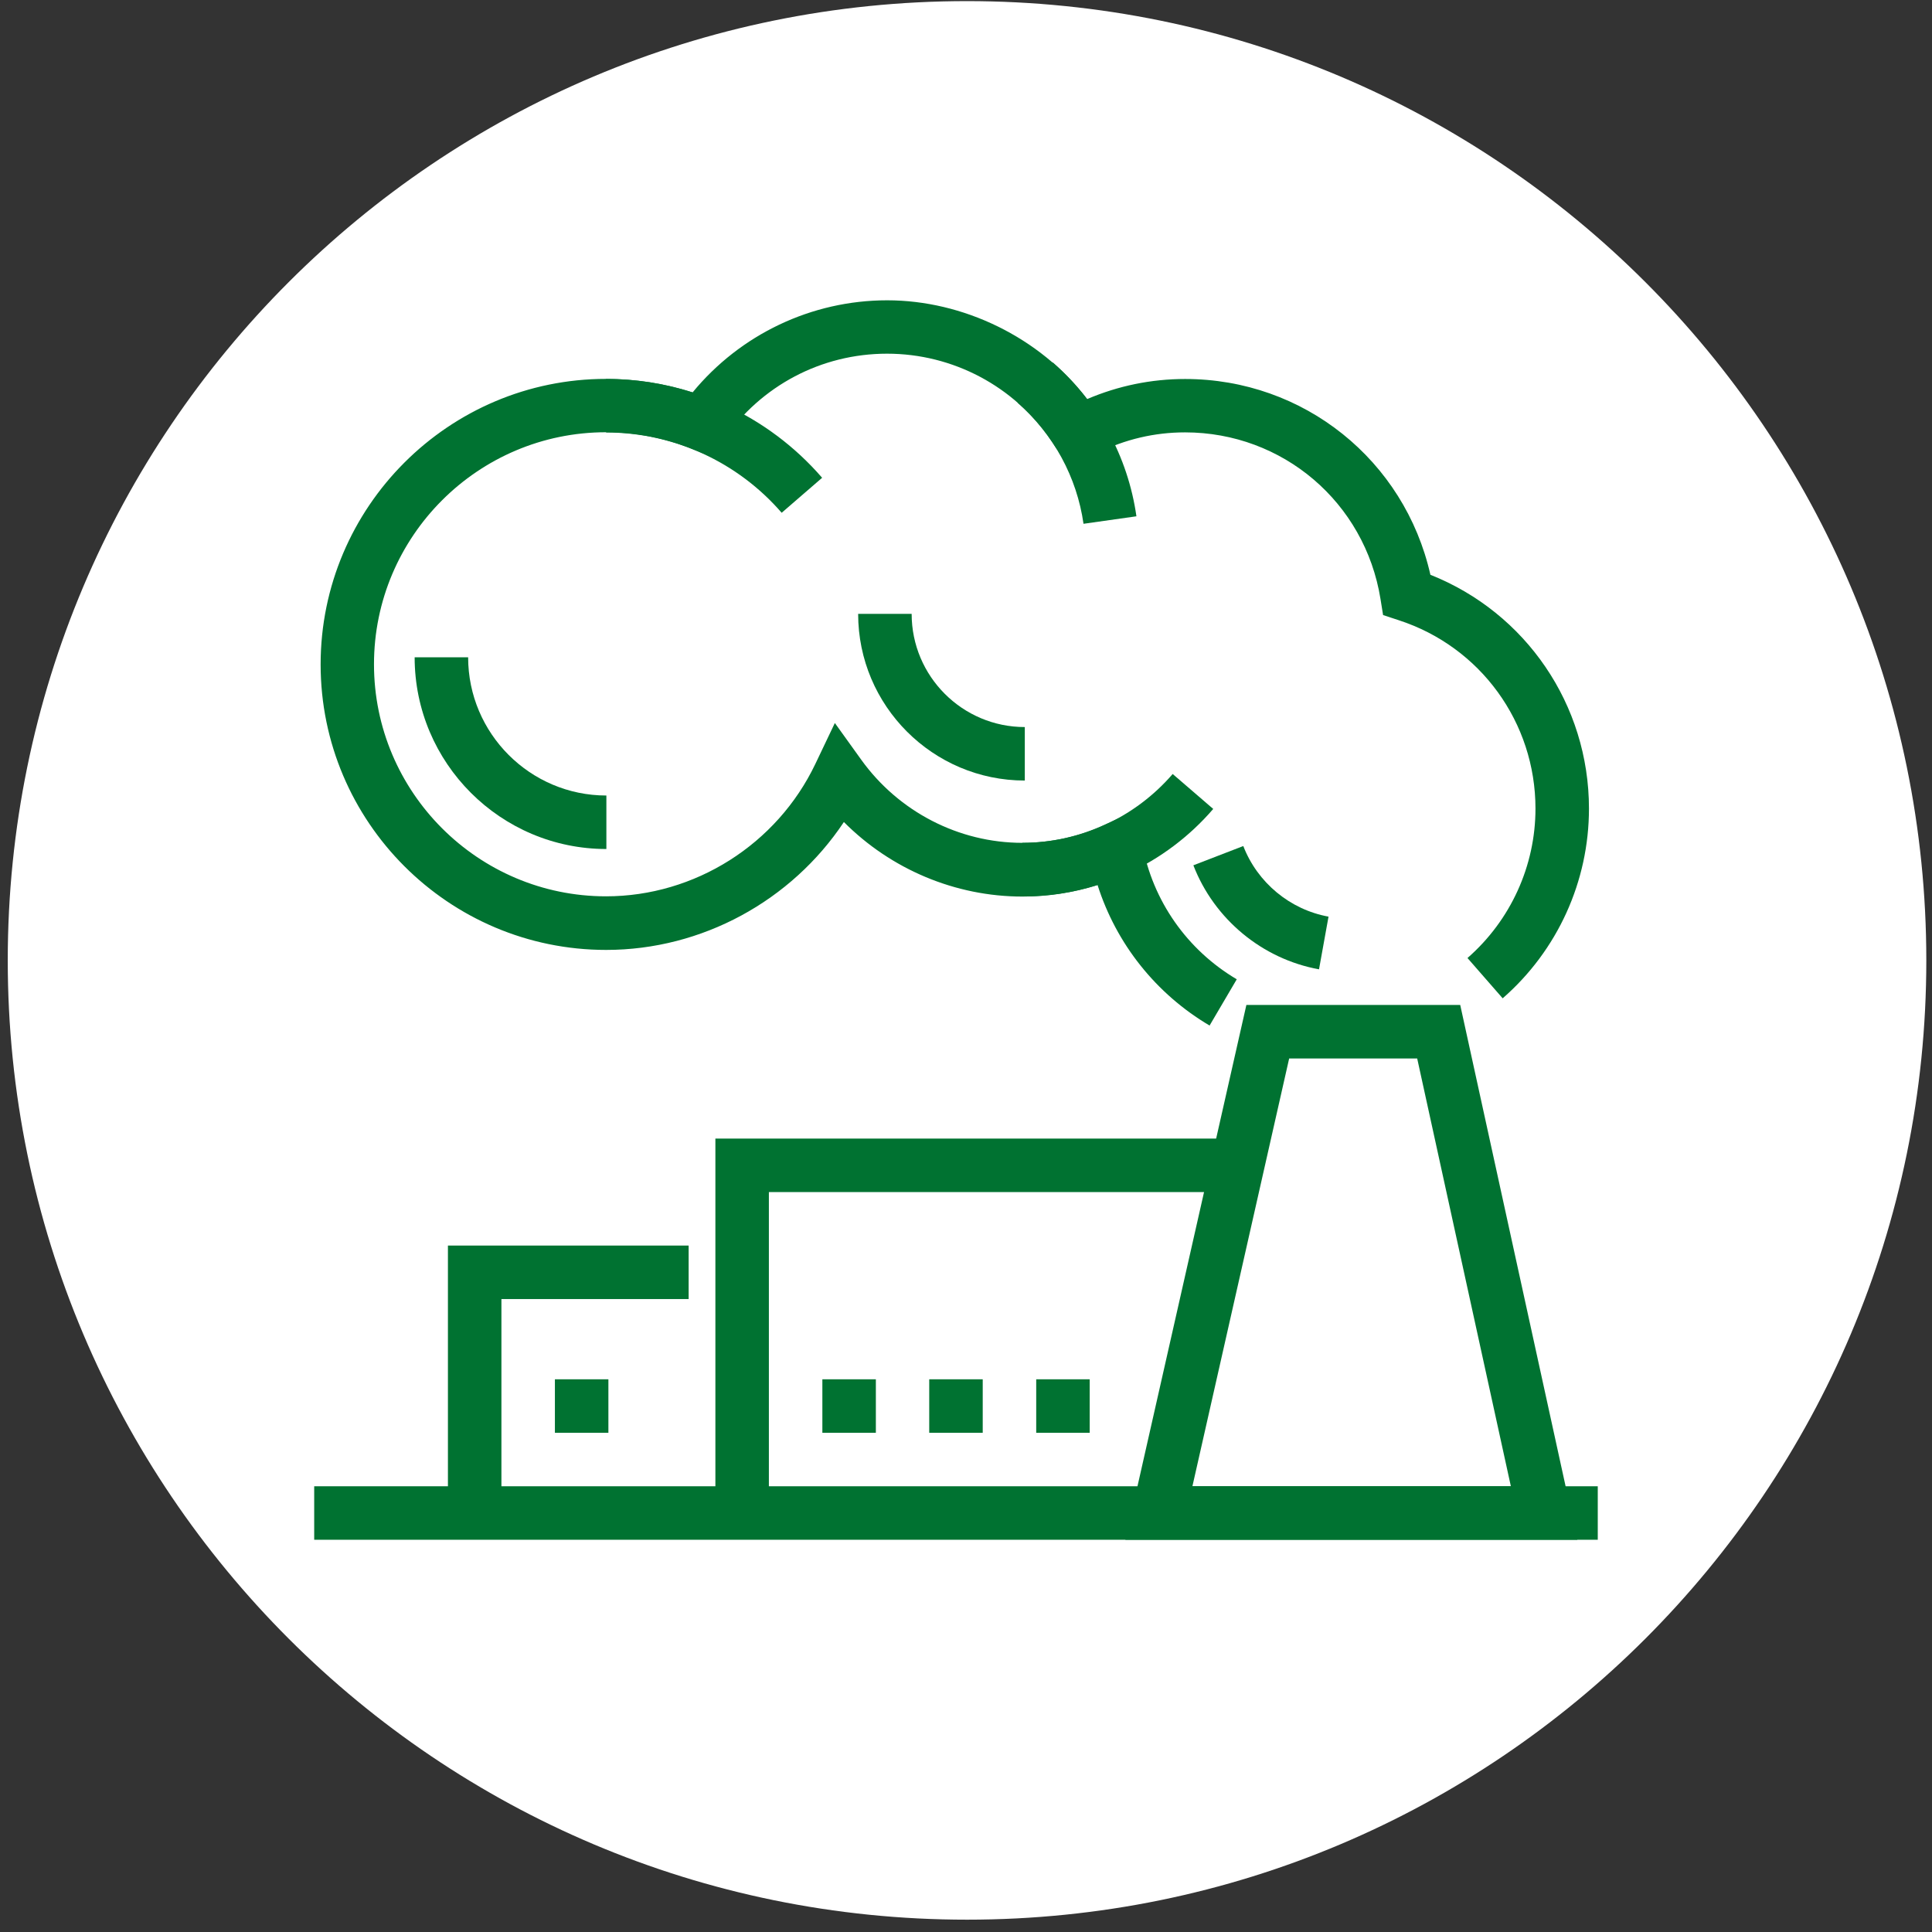
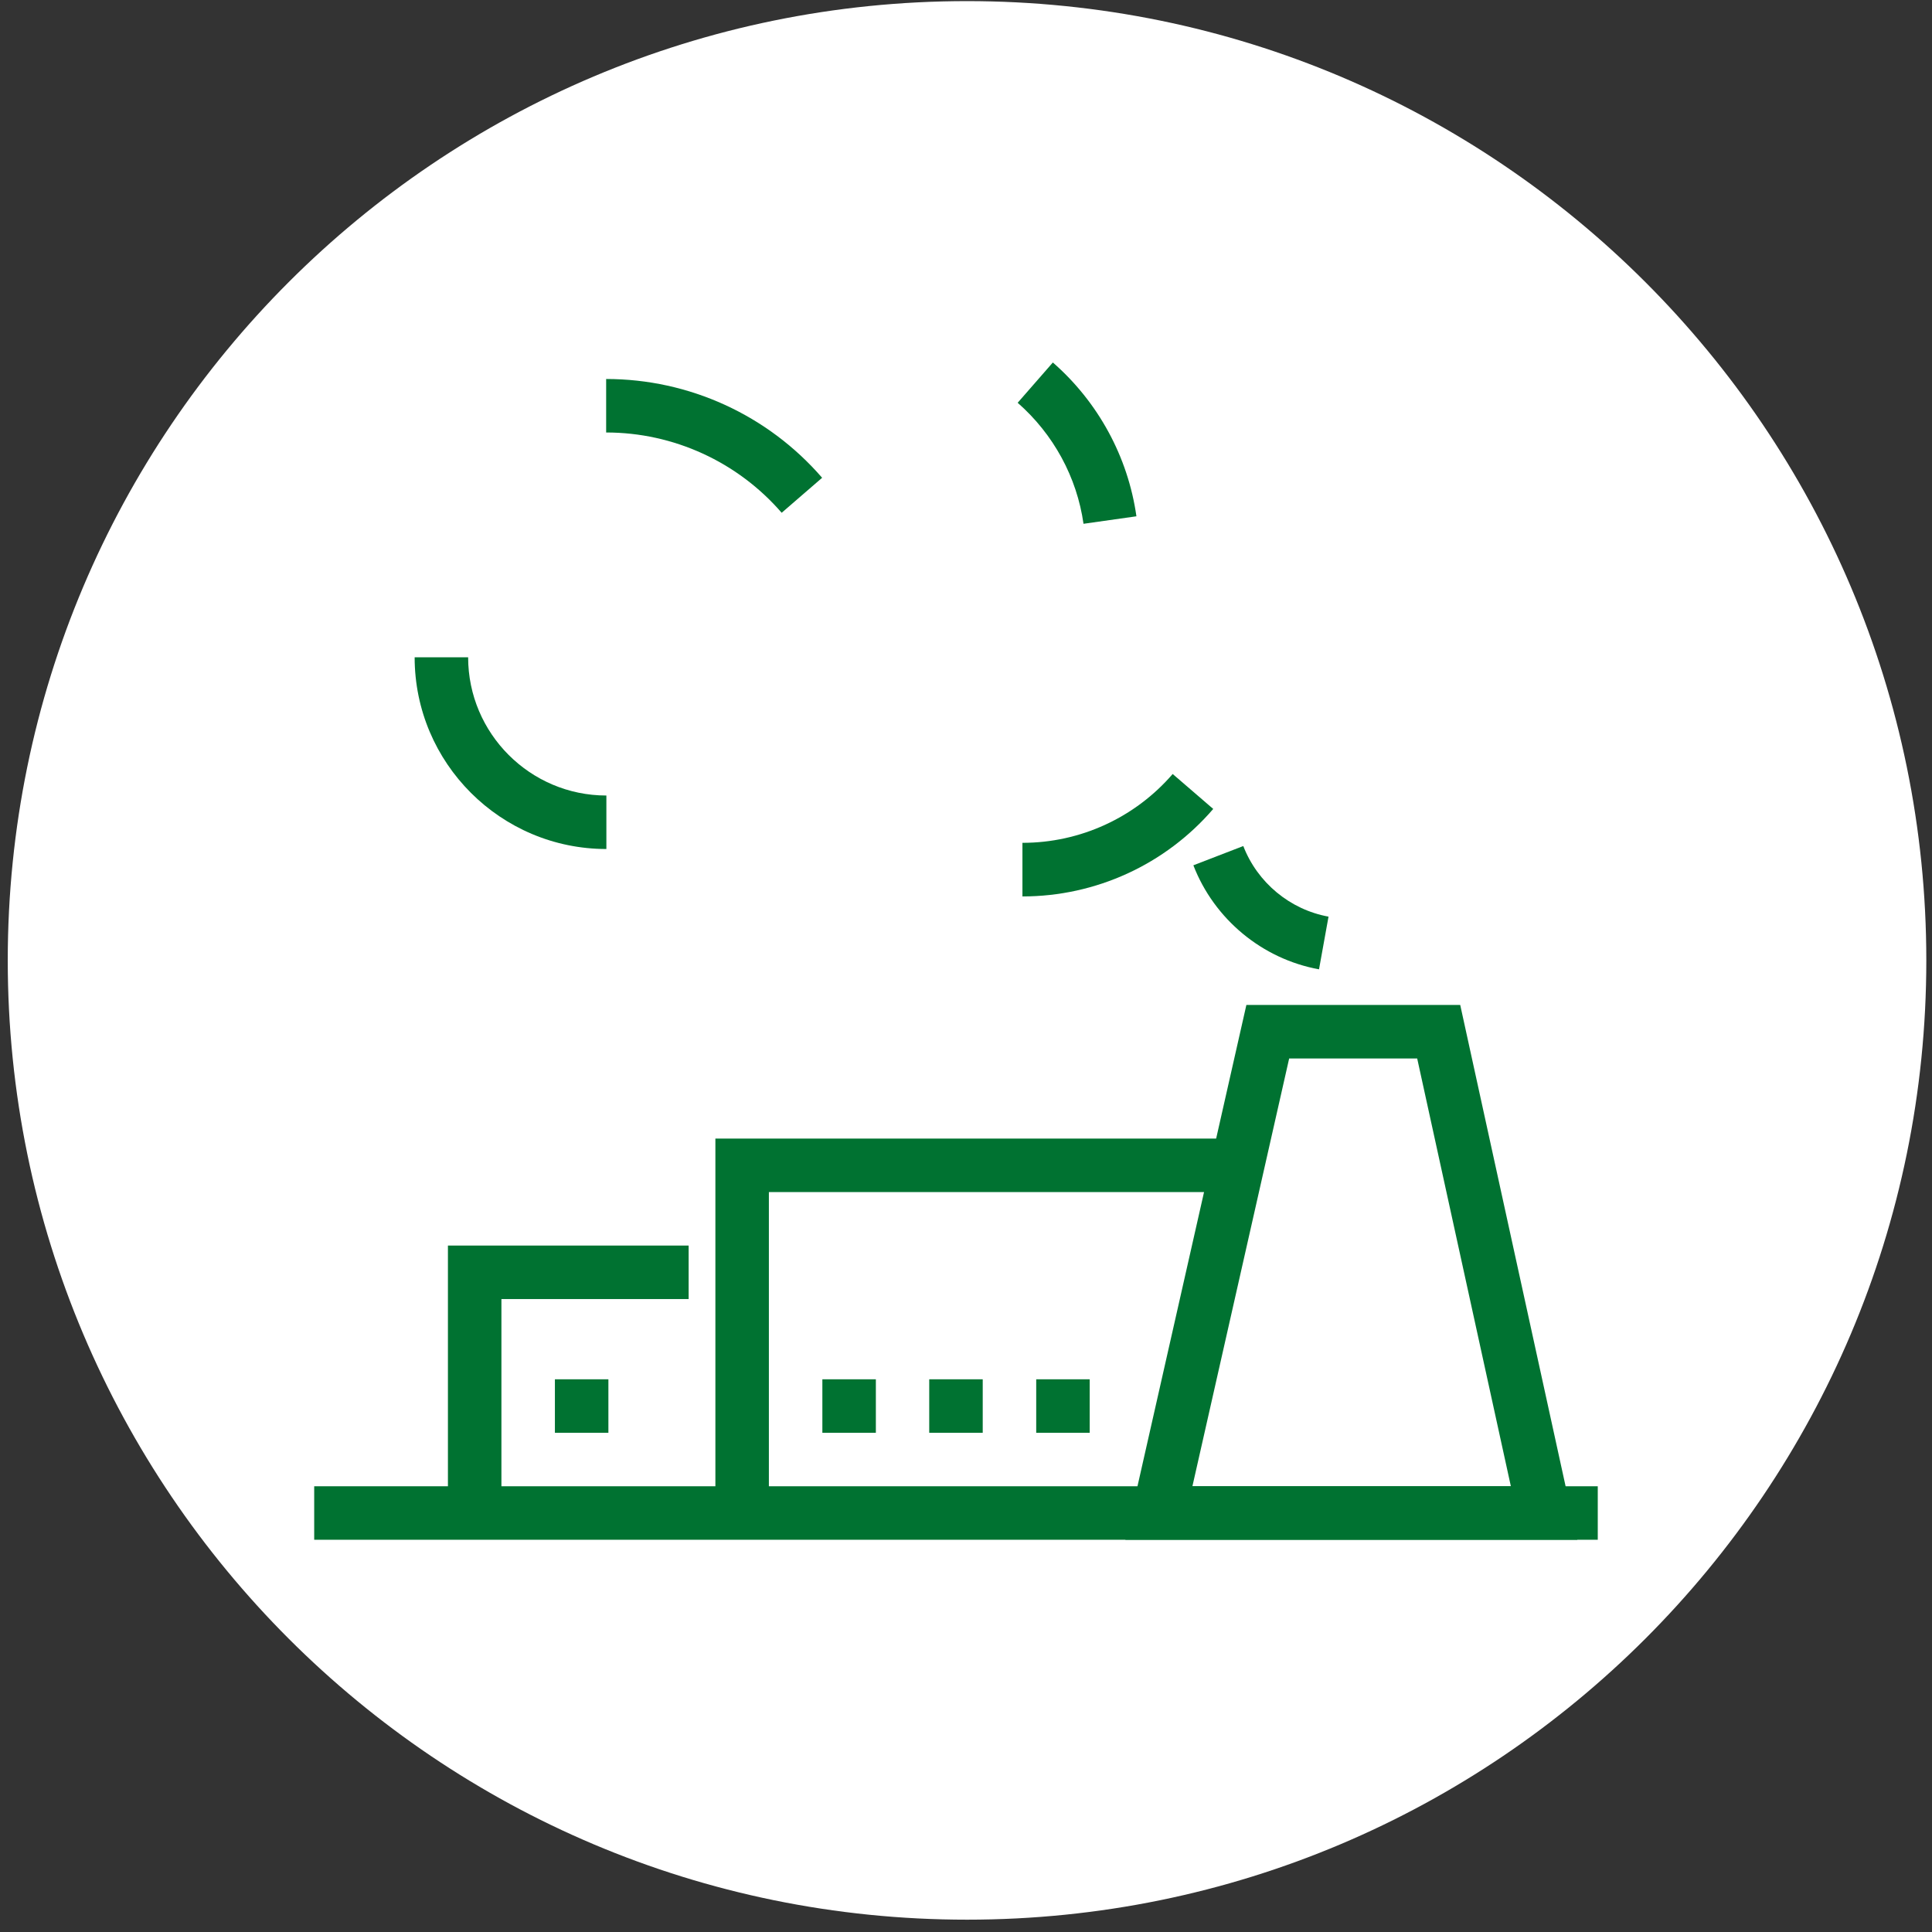
<svg xmlns="http://www.w3.org/2000/svg" width="137" height="137" viewBox="0 0 137 137" fill="none">
  <rect x="0" y="0" width="137" height="137" fill="#333333" stroke="none" />
  <path d="M68.574 136.126C106.142 136.126 136.597 105.671 136.597 68.102C136.597 30.534 106.142 0.079 68.574 0.079C31.006 0.079 0.55 30.534 0.55 68.102C0.55 105.671 31.006 136.126 68.574 136.126Z" fill="white" />
-   <path d="M85.786 72.73C81.968 70.479 79.152 66.922 77.829 62.758C76.101 63.306 74.323 63.576 72.502 63.576C67.731 63.576 63.171 61.637 59.841 58.291C56.124 63.879 49.777 67.36 42.983 67.36C31.814 67.36 22.736 58.274 22.736 47.114C22.736 35.953 31.823 26.867 42.983 26.867C45.065 26.867 47.121 27.187 49.111 27.828C52.491 23.714 57.548 21.295 62.909 21.295C68.27 21.295 73.716 23.891 77.087 28.3C79.304 27.355 81.639 26.875 84.041 26.875C92.462 26.875 99.602 32.649 101.431 40.758C108.199 43.447 112.675 49.971 112.675 57.338C112.675 62.497 110.45 67.394 106.556 70.791L104.061 67.934C107.12 65.261 108.882 61.401 108.882 57.338C108.882 51.235 104.988 45.866 99.18 43.978L98.076 43.615L97.891 42.469C96.786 35.624 90.962 30.66 84.033 30.66C81.875 30.66 79.785 31.149 77.829 32.118L77.163 32.447L76.455 32.236C76.185 32.16 75.907 32.093 75.688 32.042L74.963 31.873L74.55 31.258C71.929 27.389 67.571 25.08 62.901 25.08C58.231 25.08 53.966 27.355 51.336 31.157L50.476 32.396L49.069 31.831C47.105 31.047 45.056 30.651 42.974 30.651C33.904 30.651 26.52 38.035 26.52 47.105C26.52 56.175 33.904 63.559 42.974 63.559C49.271 63.559 55.096 59.875 57.818 54.169L59.2 51.269L61.072 53.874C63.718 57.557 67.984 59.766 72.493 59.766C74.516 59.766 76.48 59.336 78.343 58.476L80.56 57.456L80.998 59.858C81.732 63.871 84.176 67.36 87.7 69.442L85.778 72.713L85.786 72.73Z" fill="#007231" />
  <path d="M42.999 60.204C35.506 60.204 29.403 54.11 29.403 46.608H33.196C33.196 52.011 37.596 56.411 42.999 56.411V60.204Z" fill="#007231" />
-   <path d="M72.67 55.349C66.154 55.349 60.852 50.047 60.852 43.531H64.646C64.646 47.957 68.245 51.556 72.67 51.556V55.349Z" fill="#007231" />
  <path d="M93.524 68.734C89.504 68.001 86.098 65.177 84.623 61.359L88.163 59.993C89.166 62.59 91.476 64.503 94.207 65L93.533 68.734H93.524Z" fill="#007231" />
  <path d="M55.433 36.366C52.305 32.75 47.762 30.668 42.983 30.668V26.875C48.866 26.875 54.446 29.429 58.298 33.88L55.433 36.358V36.366Z" fill="#007231" />
  <path d="M76.834 37.15C76.362 33.829 74.701 30.786 72.164 28.561L74.659 25.704C77.879 28.519 79.987 32.396 80.585 36.611L76.834 37.142V37.15Z" fill="#007231" />
  <path d="M72.502 63.559V59.766C76.598 59.766 80.476 57.987 83.156 54.885L86.031 57.363C82.634 61.308 77.703 63.567 72.502 63.567V63.559Z" fill="#007231" />
  <path d="M111.849 109.186H79.801L88.382 71.263H103.546L111.849 109.186ZM84.546 105.393H107.137L100.494 75.056H91.416L84.555 105.393H84.546Z" fill="#007231" />
  <path d="M113.299 105.393H22.28V109.186H113.299V105.393Z" fill="#007231" />
  <path d="M54.522 107.29H50.729V80.738H86.755V84.531H54.522V107.29Z" fill="#007231" />
  <path d="M35.556 107.29H31.763V88.324H48.832V92.117H35.556V107.29Z" fill="#007231" />
  <path d="M62.108 97.807H58.315V101.6H62.108V97.807Z" fill="#007231" />
  <path d="M69.686 97.807H65.893V101.6H69.686V97.807Z" fill="#007231" />
  <path d="M77.272 97.807H73.479V101.6H77.272V97.807Z" fill="#007231" />
  <path d="M43.142 97.807H39.349V101.6H43.142V97.807Z" fill="#007231" />
</svg>